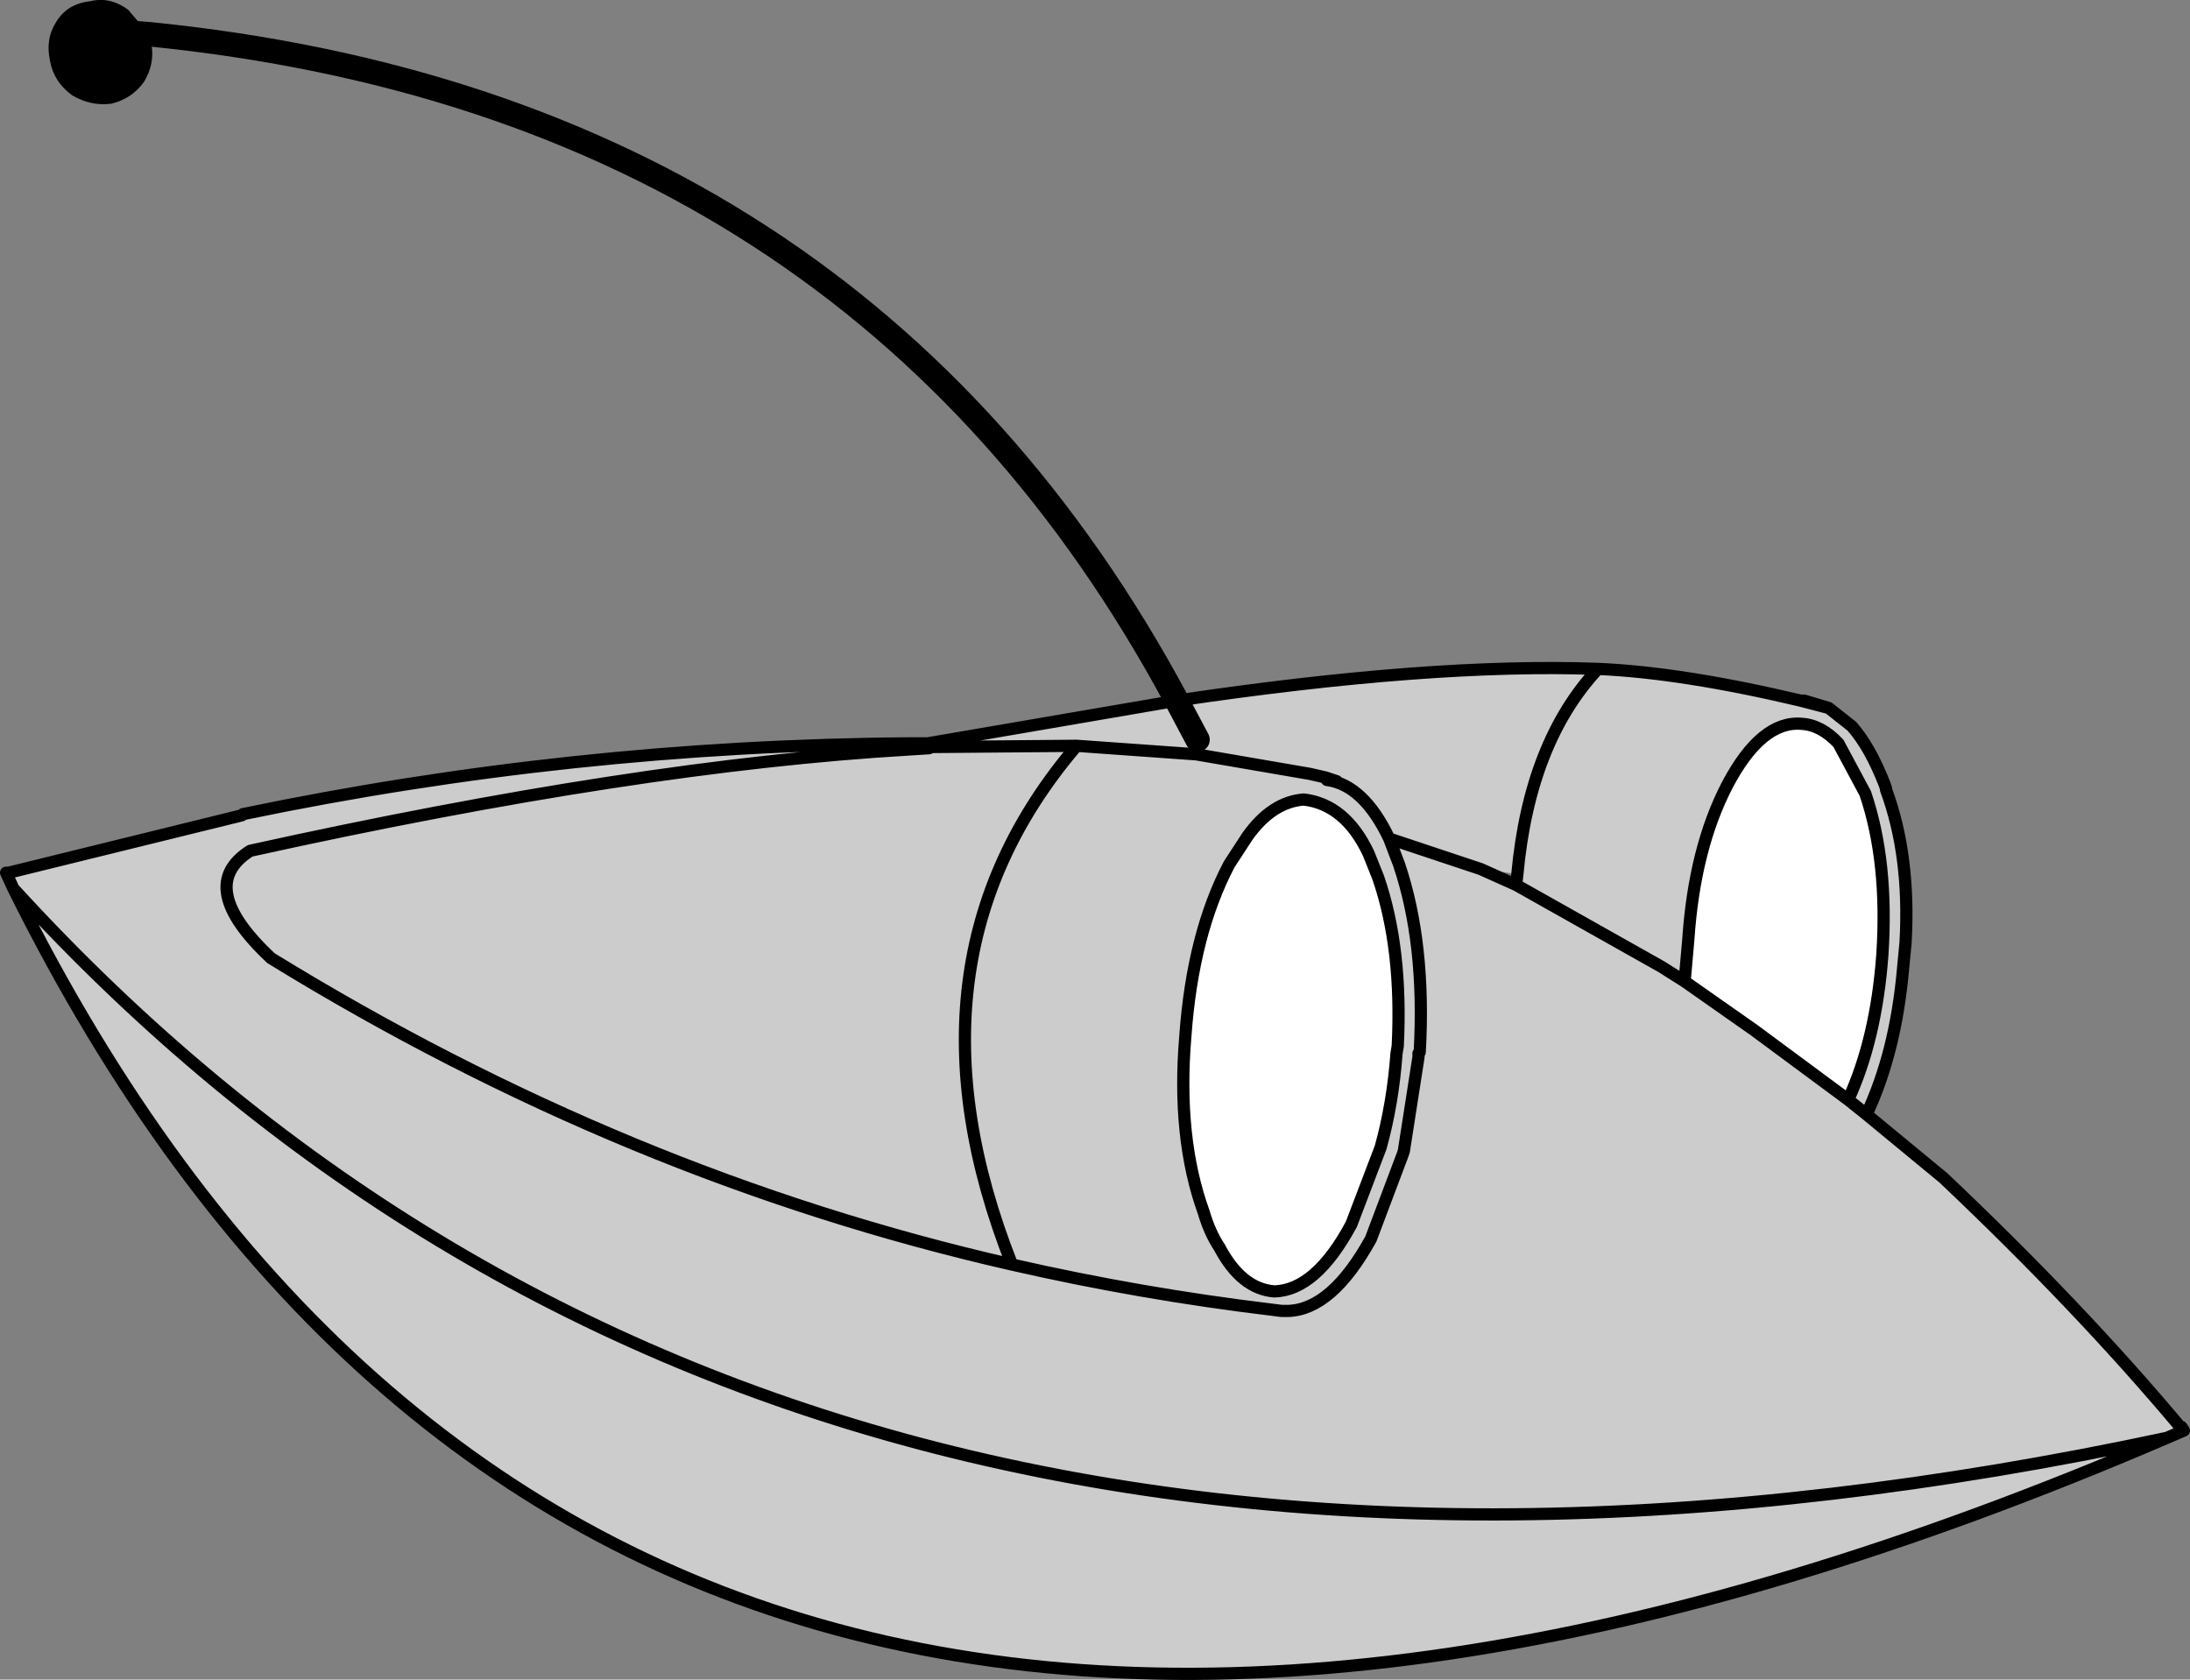
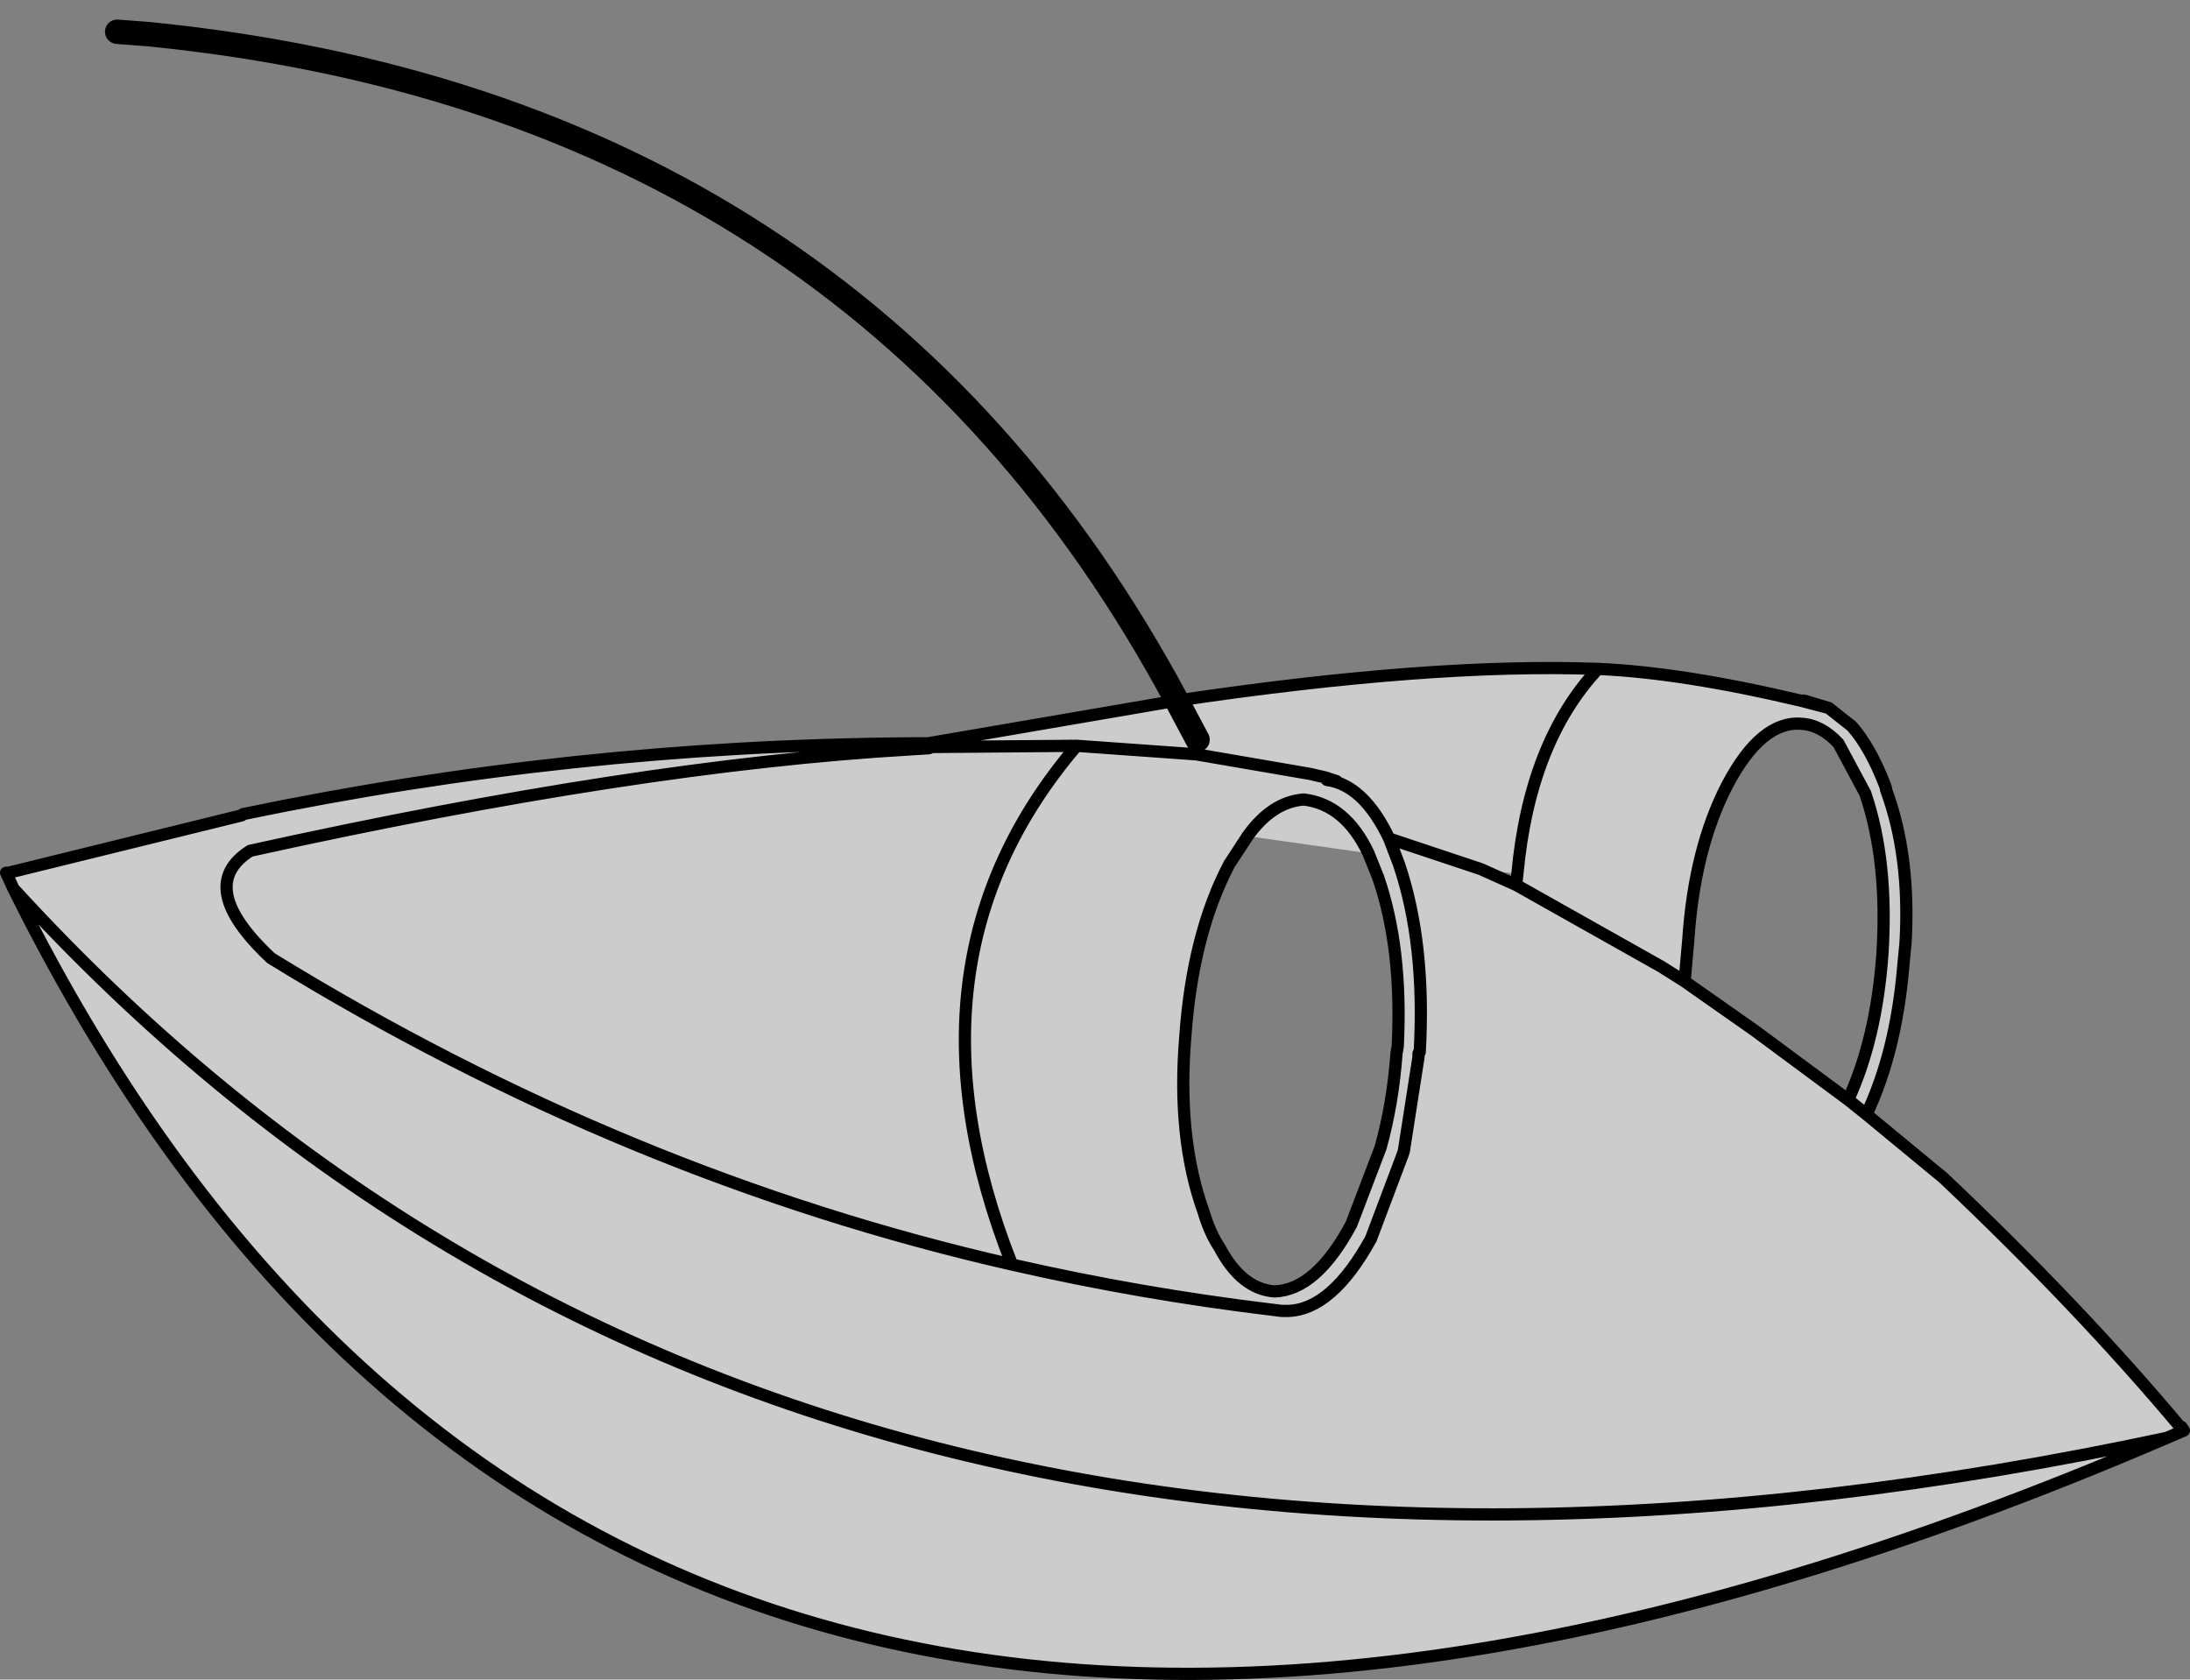
<svg xmlns="http://www.w3.org/2000/svg" height="68.8px" width="89.7px">
  <rect width="100%" height="100%" fill="#808080" stroke="none" />
  <g transform="matrix(1.0, 0.0, 0.0, 1.0, 43.75, 45.25)">
-     <path d="M-37.65 -43.85 L-37.55 -43.45 Q-37.4 -42.65 -37.85 -41.9 -38.35 -41.2 -39.2 -41.0 -40.05 -40.9 -40.8 -41.35 -41.55 -41.9 -41.7 -42.75 -41.9 -43.65 -41.45 -44.35 -41.0 -45.1 -40.05 -45.2 -39.25 -45.4 -38.5 -44.85 L-37.65 -43.85 -38.95 -43.95 -37.65 -43.85" fill="#000000" fill-rule="evenodd" stroke="none" />
-     <path d="M4.45 -16.55 Q14.85 -18.1 21.7 -17.85 25.15 -17.7 30.0 -16.55 L31.15 -16.25 32.1 -15.5 Q32.85 -14.65 33.45 -13.1 L33.5 -12.95 33.5 -12.9 Q34.5 -10.2 34.3 -6.65 L34.2 -5.6 Q33.9 -2.15 32.7 0.4 L35.85 3.0 Q41.4 8.25 45.55 13.2 L45.6 13.2 45.0 13.65 Q-18.5 40.95 -43.2 -8.85 L-43.4 -9.5 -33.85 -11.85 -33.8 -11.9 Q-20.35 -14.7 -6.55 -14.8 L-6.5 -14.55 -5.7 -14.6 -5.65 -14.65 -5.75 -14.8 4.45 -16.55 5.3 -14.95 4.45 -16.55 M-5.65 -14.65 L0.35 -14.7 5.25 -14.35 9.9 -13.55 10.55 -13.4 10.6 -13.3 Q12.1 -13.1 13.15 -10.9 L13.55 -9.85 Q14.65 -6.6 14.4 -2.15 L14.35 -2.1 14.35 -1.95 13.75 1.9 13.7 2.05 12.4 5.5 Q10.8 8.4 9.0 8.45 L8.75 8.45 8.35 8.4 Q2.95 7.75 -2.3 6.55 -7.2 -5.85 0.35 -14.7 -7.2 -5.85 -2.3 6.55 2.95 7.75 8.35 8.4 L8.75 8.45 9.0 8.45 Q10.8 8.4 12.4 5.5 L13.7 2.05 13.75 1.9 14.35 -1.95 14.35 -2.1 14.4 -2.15 Q14.65 -6.6 13.55 -9.85 L13.15 -10.9 Q12.1 -13.1 10.6 -13.3 L10.55 -13.4 9.9 -13.55 5.25 -14.35 0.35 -14.7 -5.65 -14.65 M7.35 -11.0 L6.6 -9.85 Q5.1 -7.0 4.8 -2.8 4.45 1.35 5.55 4.4 5.8 5.25 6.2 5.85 7.1 7.55 8.45 7.65 10.15 7.6 11.6 4.9 L12.8 1.75 Q13.3 -0.05 13.45 -2.1 L13.5 -2.4 Q13.7 -6.4 12.7 -9.3 L12.3 -10.3 Q11.35 -12.3 9.65 -12.5 8.35 -12.4 7.35 -11.0 M10.55 -13.4 L11.0 -13.25 10.55 -13.4 M-2.3 6.55 Q-18.1 2.95 -32.65 -6.0 -35.8 -8.95 -33.5 -10.4 -17.65 -13.9 -6.5 -14.55 -17.65 -13.9 -33.5 -10.4 -35.8 -8.95 -32.65 -6.0 -18.1 2.95 -2.3 6.55 M31.95 -0.2 Q33.1 -2.7 33.35 -6.15 33.6 -9.95 32.65 -12.75 L31.55 -14.8 Q30.85 -15.55 30.05 -15.6 28.4 -15.75 27.0 -13.1 25.65 -10.5 25.4 -6.75 L25.25 -5.05 28.1 -3.05 31.95 -0.2 32.7 0.4 31.95 -0.2 M18.35 -9.0 L24.3 -5.65 25.25 -5.05 24.3 -5.65 18.35 -9.0 18.4 -9.45 Q18.9 -14.85 21.7 -17.85 18.9 -14.85 18.4 -9.45 L16.9 -9.65 18.35 -9.0 M13.15 -10.9 L16.9 -9.65 13.15 -10.9 M45.0 13.65 Q-11.6 25.75 -43.2 -8.85 -11.6 25.75 45.0 13.65" fill="#cccccc" fill-rule="evenodd" stroke="none" />
-     <path d="M7.35 -11.0 Q8.35 -12.4 9.65 -12.5 11.35 -12.3 12.3 -10.3 L12.7 -9.3 Q13.7 -6.4 13.5 -2.4 L13.45 -2.1 Q13.3 -0.05 12.8 1.75 L11.6 4.9 Q10.15 7.6 8.45 7.65 7.1 7.55 6.2 5.85 5.8 5.25 5.55 4.4 4.45 1.35 4.8 -2.8 5.1 -7.0 6.6 -9.85 L7.35 -11.0 M25.25 -5.05 L25.4 -6.75 Q25.65 -10.5 27.0 -13.1 28.4 -15.75 30.05 -15.6 30.85 -15.55 31.55 -14.8 L32.65 -12.75 Q33.6 -9.95 33.35 -6.15 33.1 -2.7 31.95 -0.2 L28.1 -3.05 25.25 -5.05" fill="#ffffff" fill-rule="evenodd" stroke="none" />
+     <path d="M4.45 -16.55 Q14.85 -18.1 21.7 -17.85 25.15 -17.7 30.0 -16.55 L31.15 -16.25 32.1 -15.5 Q32.85 -14.65 33.45 -13.1 L33.5 -12.95 33.5 -12.9 Q34.5 -10.2 34.3 -6.65 L34.2 -5.6 Q33.9 -2.15 32.7 0.4 L35.85 3.0 Q41.4 8.25 45.55 13.2 L45.6 13.2 45.0 13.65 Q-18.5 40.95 -43.2 -8.85 L-43.4 -9.5 -33.85 -11.85 -33.8 -11.9 Q-20.35 -14.7 -6.55 -14.8 L-6.5 -14.55 -5.7 -14.6 -5.65 -14.65 -5.75 -14.8 4.45 -16.55 5.3 -14.95 4.45 -16.55 M-5.65 -14.65 L0.35 -14.7 5.25 -14.35 9.9 -13.55 10.55 -13.4 10.6 -13.3 Q12.1 -13.1 13.15 -10.9 L13.55 -9.85 Q14.65 -6.6 14.4 -2.15 L14.35 -2.1 14.35 -1.95 13.75 1.9 13.7 2.05 12.4 5.5 Q10.8 8.4 9.0 8.45 L8.75 8.45 8.35 8.4 Q2.95 7.75 -2.3 6.55 -7.2 -5.85 0.35 -14.7 -7.2 -5.85 -2.3 6.55 2.95 7.75 8.35 8.4 L8.75 8.45 9.0 8.45 Q10.8 8.4 12.4 5.5 L13.7 2.05 13.75 1.9 14.35 -1.95 14.35 -2.1 14.4 -2.15 Q14.65 -6.6 13.55 -9.85 L13.15 -10.9 Q12.1 -13.1 10.6 -13.3 L10.55 -13.4 9.9 -13.55 5.25 -14.35 0.35 -14.7 -5.65 -14.65 M7.35 -11.0 L6.6 -9.85 Q5.1 -7.0 4.8 -2.8 4.45 1.35 5.55 4.4 5.8 5.25 6.2 5.85 7.1 7.55 8.45 7.65 10.15 7.6 11.6 4.9 L12.8 1.75 Q13.3 -0.05 13.45 -2.1 L13.5 -2.4 Q13.7 -6.4 12.7 -9.3 L12.3 -10.3 M10.55 -13.4 L11.0 -13.25 10.55 -13.4 M-2.3 6.55 Q-18.1 2.95 -32.65 -6.0 -35.8 -8.95 -33.5 -10.4 -17.65 -13.9 -6.5 -14.55 -17.65 -13.9 -33.5 -10.4 -35.8 -8.95 -32.65 -6.0 -18.1 2.95 -2.3 6.55 M31.95 -0.2 Q33.1 -2.7 33.35 -6.15 33.6 -9.95 32.65 -12.75 L31.55 -14.8 Q30.85 -15.55 30.05 -15.6 28.4 -15.75 27.0 -13.1 25.65 -10.5 25.4 -6.75 L25.25 -5.05 28.1 -3.05 31.95 -0.2 32.7 0.4 31.95 -0.2 M18.35 -9.0 L24.3 -5.65 25.25 -5.05 24.3 -5.65 18.35 -9.0 18.4 -9.45 Q18.9 -14.85 21.7 -17.85 18.9 -14.85 18.4 -9.45 L16.9 -9.65 18.35 -9.0 M13.15 -10.9 L16.9 -9.65 13.15 -10.9 M45.0 13.65 Q-11.6 25.75 -43.2 -8.85 -11.6 25.75 45.0 13.65" fill="#cccccc" fill-rule="evenodd" stroke="none" />
    <path d="M-37.65 -43.85 Q-8.65 -40.95 4.45 -16.55 L5.3 -14.95 M-37.65 -43.85 L-38.95 -43.95" fill="none" stroke="#000000" stroke-linecap="round" stroke-linejoin="round" stroke-width="1.0" />
    <path d="M4.45 -16.55 Q14.85 -18.1 21.7 -17.85 25.15 -17.7 30.0 -16.55 L30.15 -16.55 31.15 -16.25 32.1 -15.5 Q32.85 -14.65 33.45 -13.1 L33.5 -12.95 33.5 -12.9 Q34.5 -10.2 34.3 -6.65 L34.2 -5.6 Q33.9 -2.15 32.7 0.4 L35.85 3.0 Q41.4 8.25 45.55 13.2 L45.6 13.2 45.7 13.35 45.0 13.65 Q-18.5 40.95 -43.2 -8.85 L-43.5 -9.5 -43.4 -9.5 -33.85 -11.85 -33.8 -11.9 Q-20.35 -14.7 -6.55 -14.8 L-6.5 -14.8 -5.75 -14.8 4.45 -16.55 M-6.5 -14.55 L-5.7 -14.6 -5.65 -14.65 0.35 -14.7 Q-7.2 -5.85 -2.3 6.55 2.95 7.75 8.35 8.4 L8.75 8.45 9.0 8.45 Q10.8 8.4 12.4 5.5 L13.7 2.05 13.75 1.9 14.35 -1.95 14.35 -2.1 14.4 -2.15 Q14.65 -6.6 13.55 -9.85 L13.15 -10.9 Q12.1 -13.1 10.6 -13.3 L10.55 -13.4 9.9 -13.55 5.25 -14.35 0.35 -14.7 M7.35 -11.0 L6.6 -9.85 Q5.1 -7.0 4.8 -2.8 4.45 1.35 5.55 4.4 5.8 5.25 6.2 5.85 7.1 7.55 8.45 7.65 10.15 7.6 11.6 4.9 L12.8 1.75 Q13.3 -0.05 13.45 -2.1 L13.5 -2.4 Q13.7 -6.4 12.7 -9.3 L12.3 -10.3 Q11.35 -12.3 9.65 -12.5 8.35 -12.4 7.35 -11.0 M10.55 -13.4 L11.0 -13.25 10.55 -13.4 M-6.5 -14.55 Q-17.65 -13.9 -33.5 -10.4 -35.8 -8.95 -32.65 -6.0 -18.1 2.95 -2.3 6.55 M25.25 -5.05 L25.4 -6.75 Q25.65 -10.5 27.0 -13.1 28.4 -15.75 30.05 -15.6 30.85 -15.55 31.55 -14.8 L32.65 -12.75 Q33.6 -9.95 33.35 -6.15 33.1 -2.7 31.95 -0.2 L32.7 0.4 M31.15 -16.25 L30.0 -16.55 M31.95 -0.2 L28.1 -3.05 25.25 -5.05 24.3 -5.65 18.35 -9.0 16.9 -9.65 13.15 -10.9 M18.4 -9.45 L18.35 -9.0 M-43.2 -8.85 Q-11.6 25.75 45.0 13.65 M21.7 -17.85 Q18.9 -14.85 18.4 -9.45" fill="none" stroke="#000000" stroke-linecap="round" stroke-linejoin="round" stroke-width="0.5" />
  </g>
</svg>